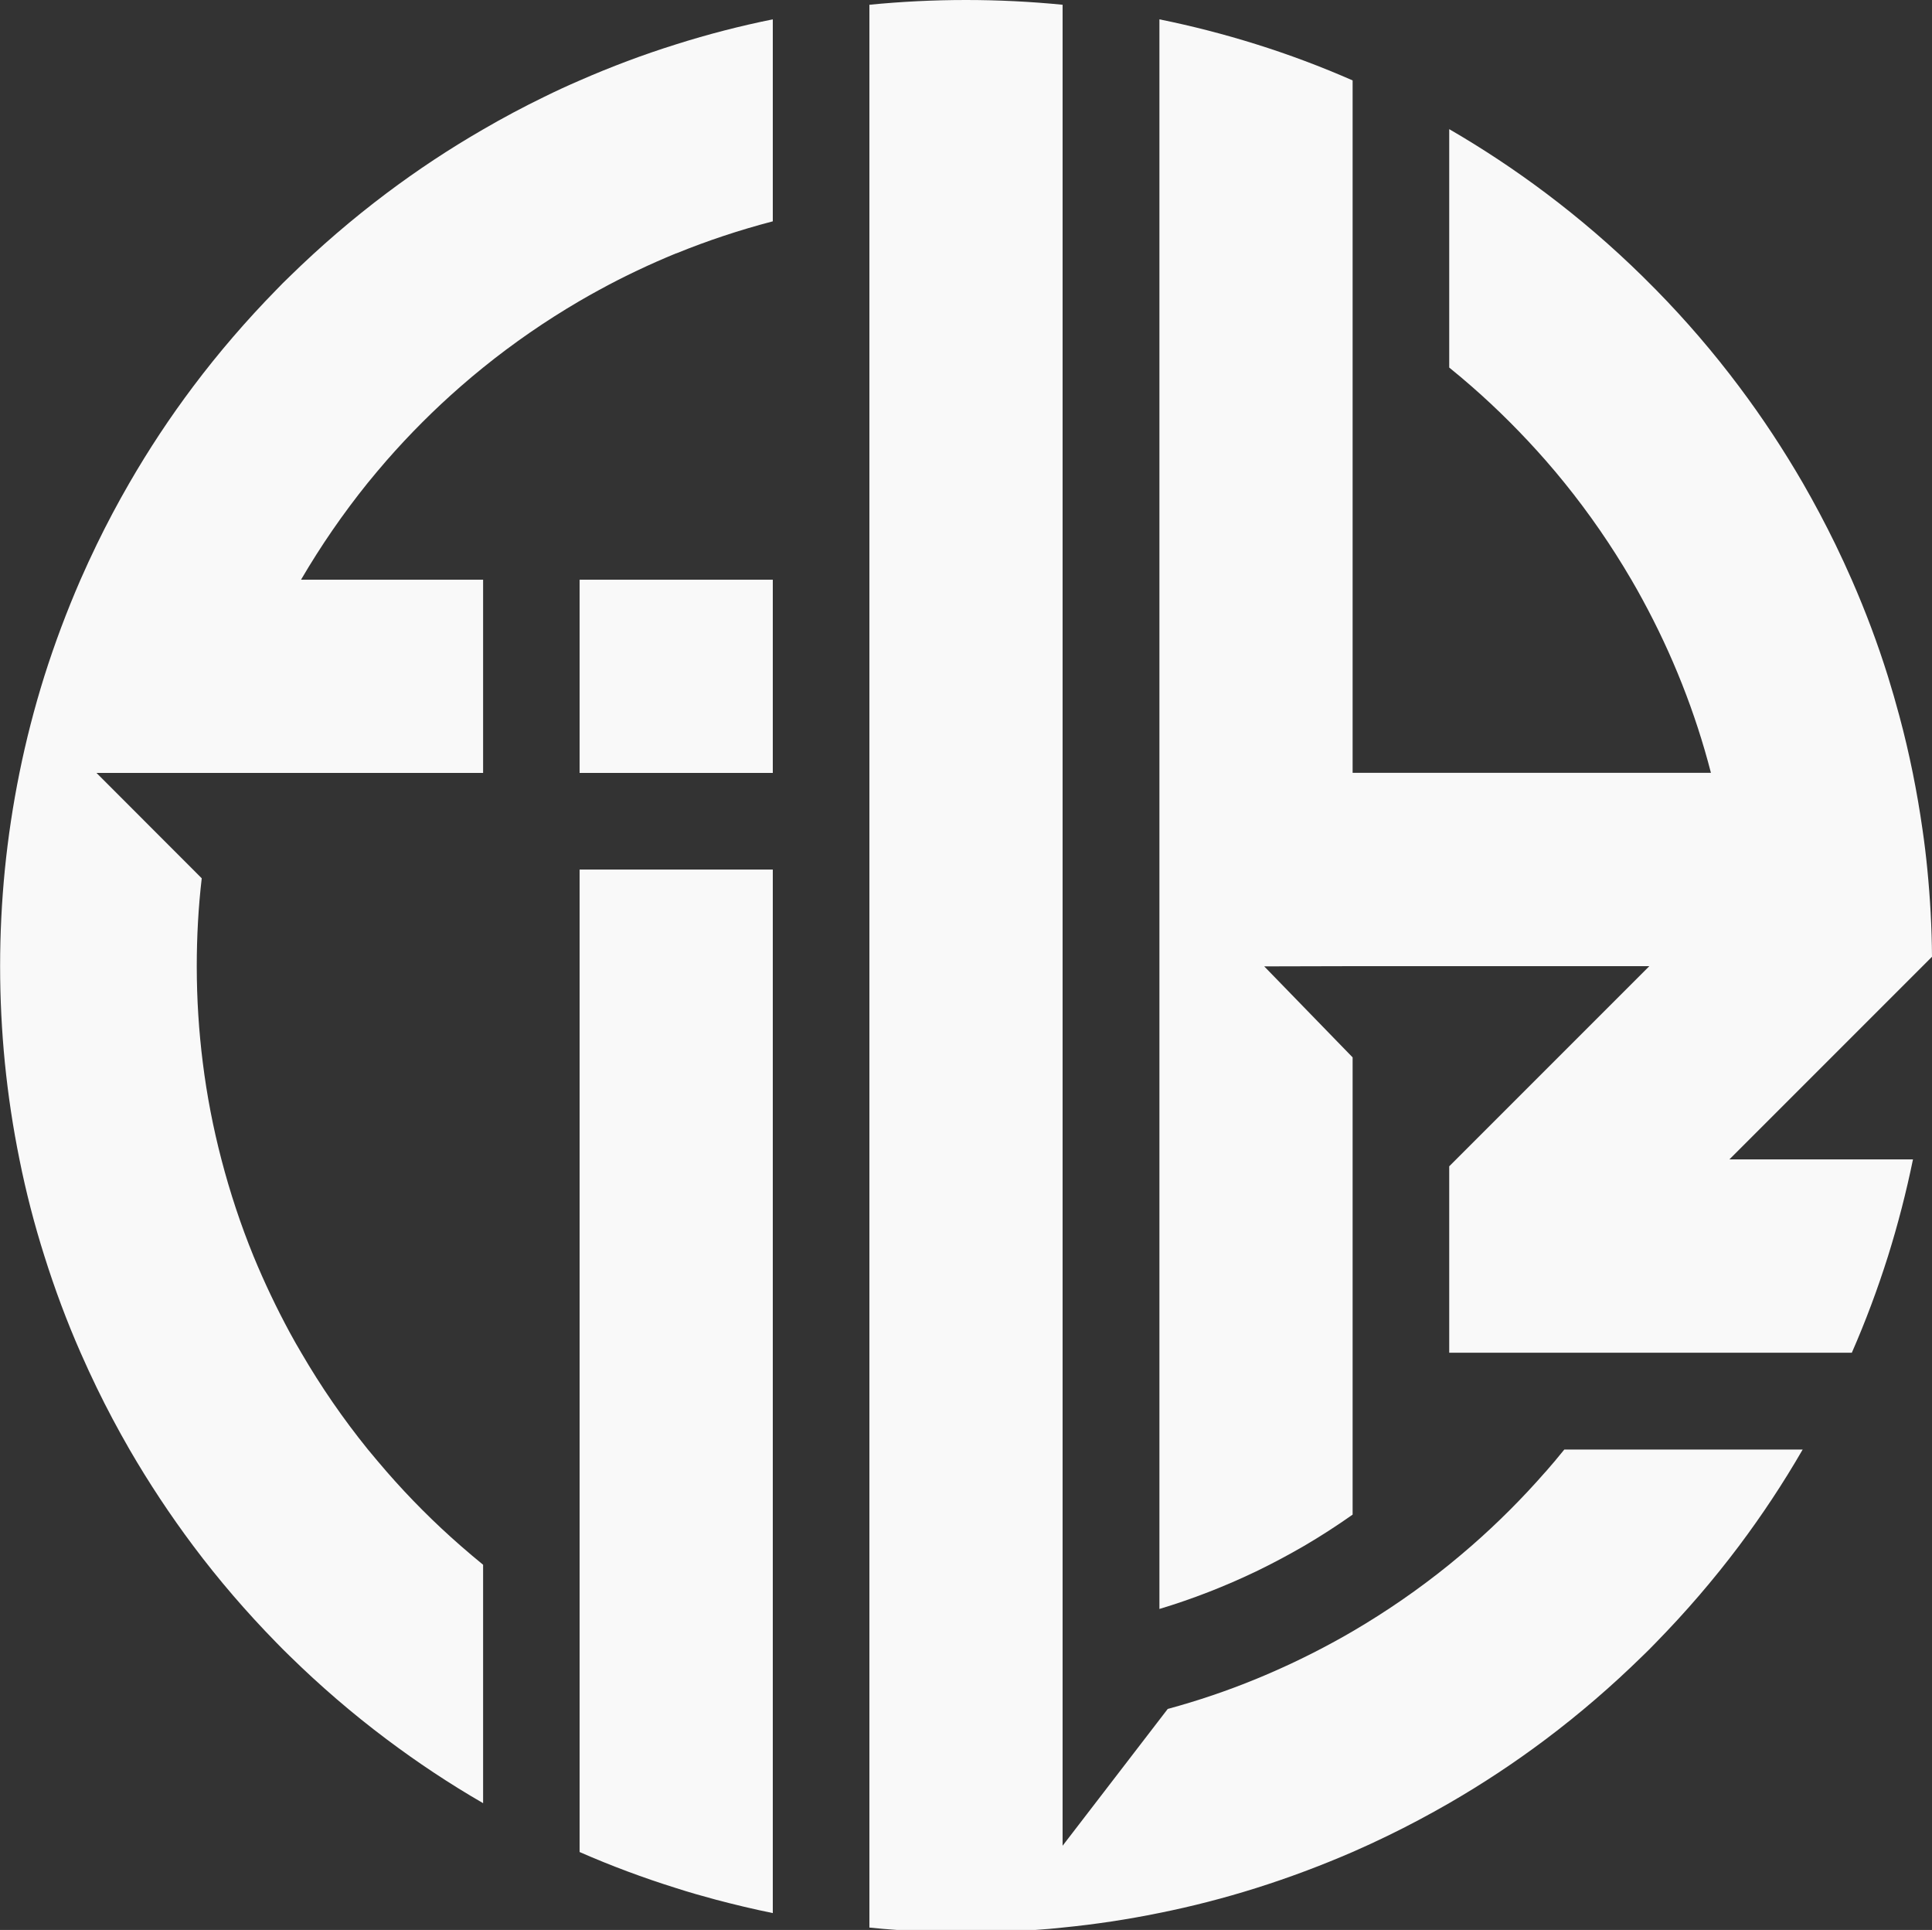
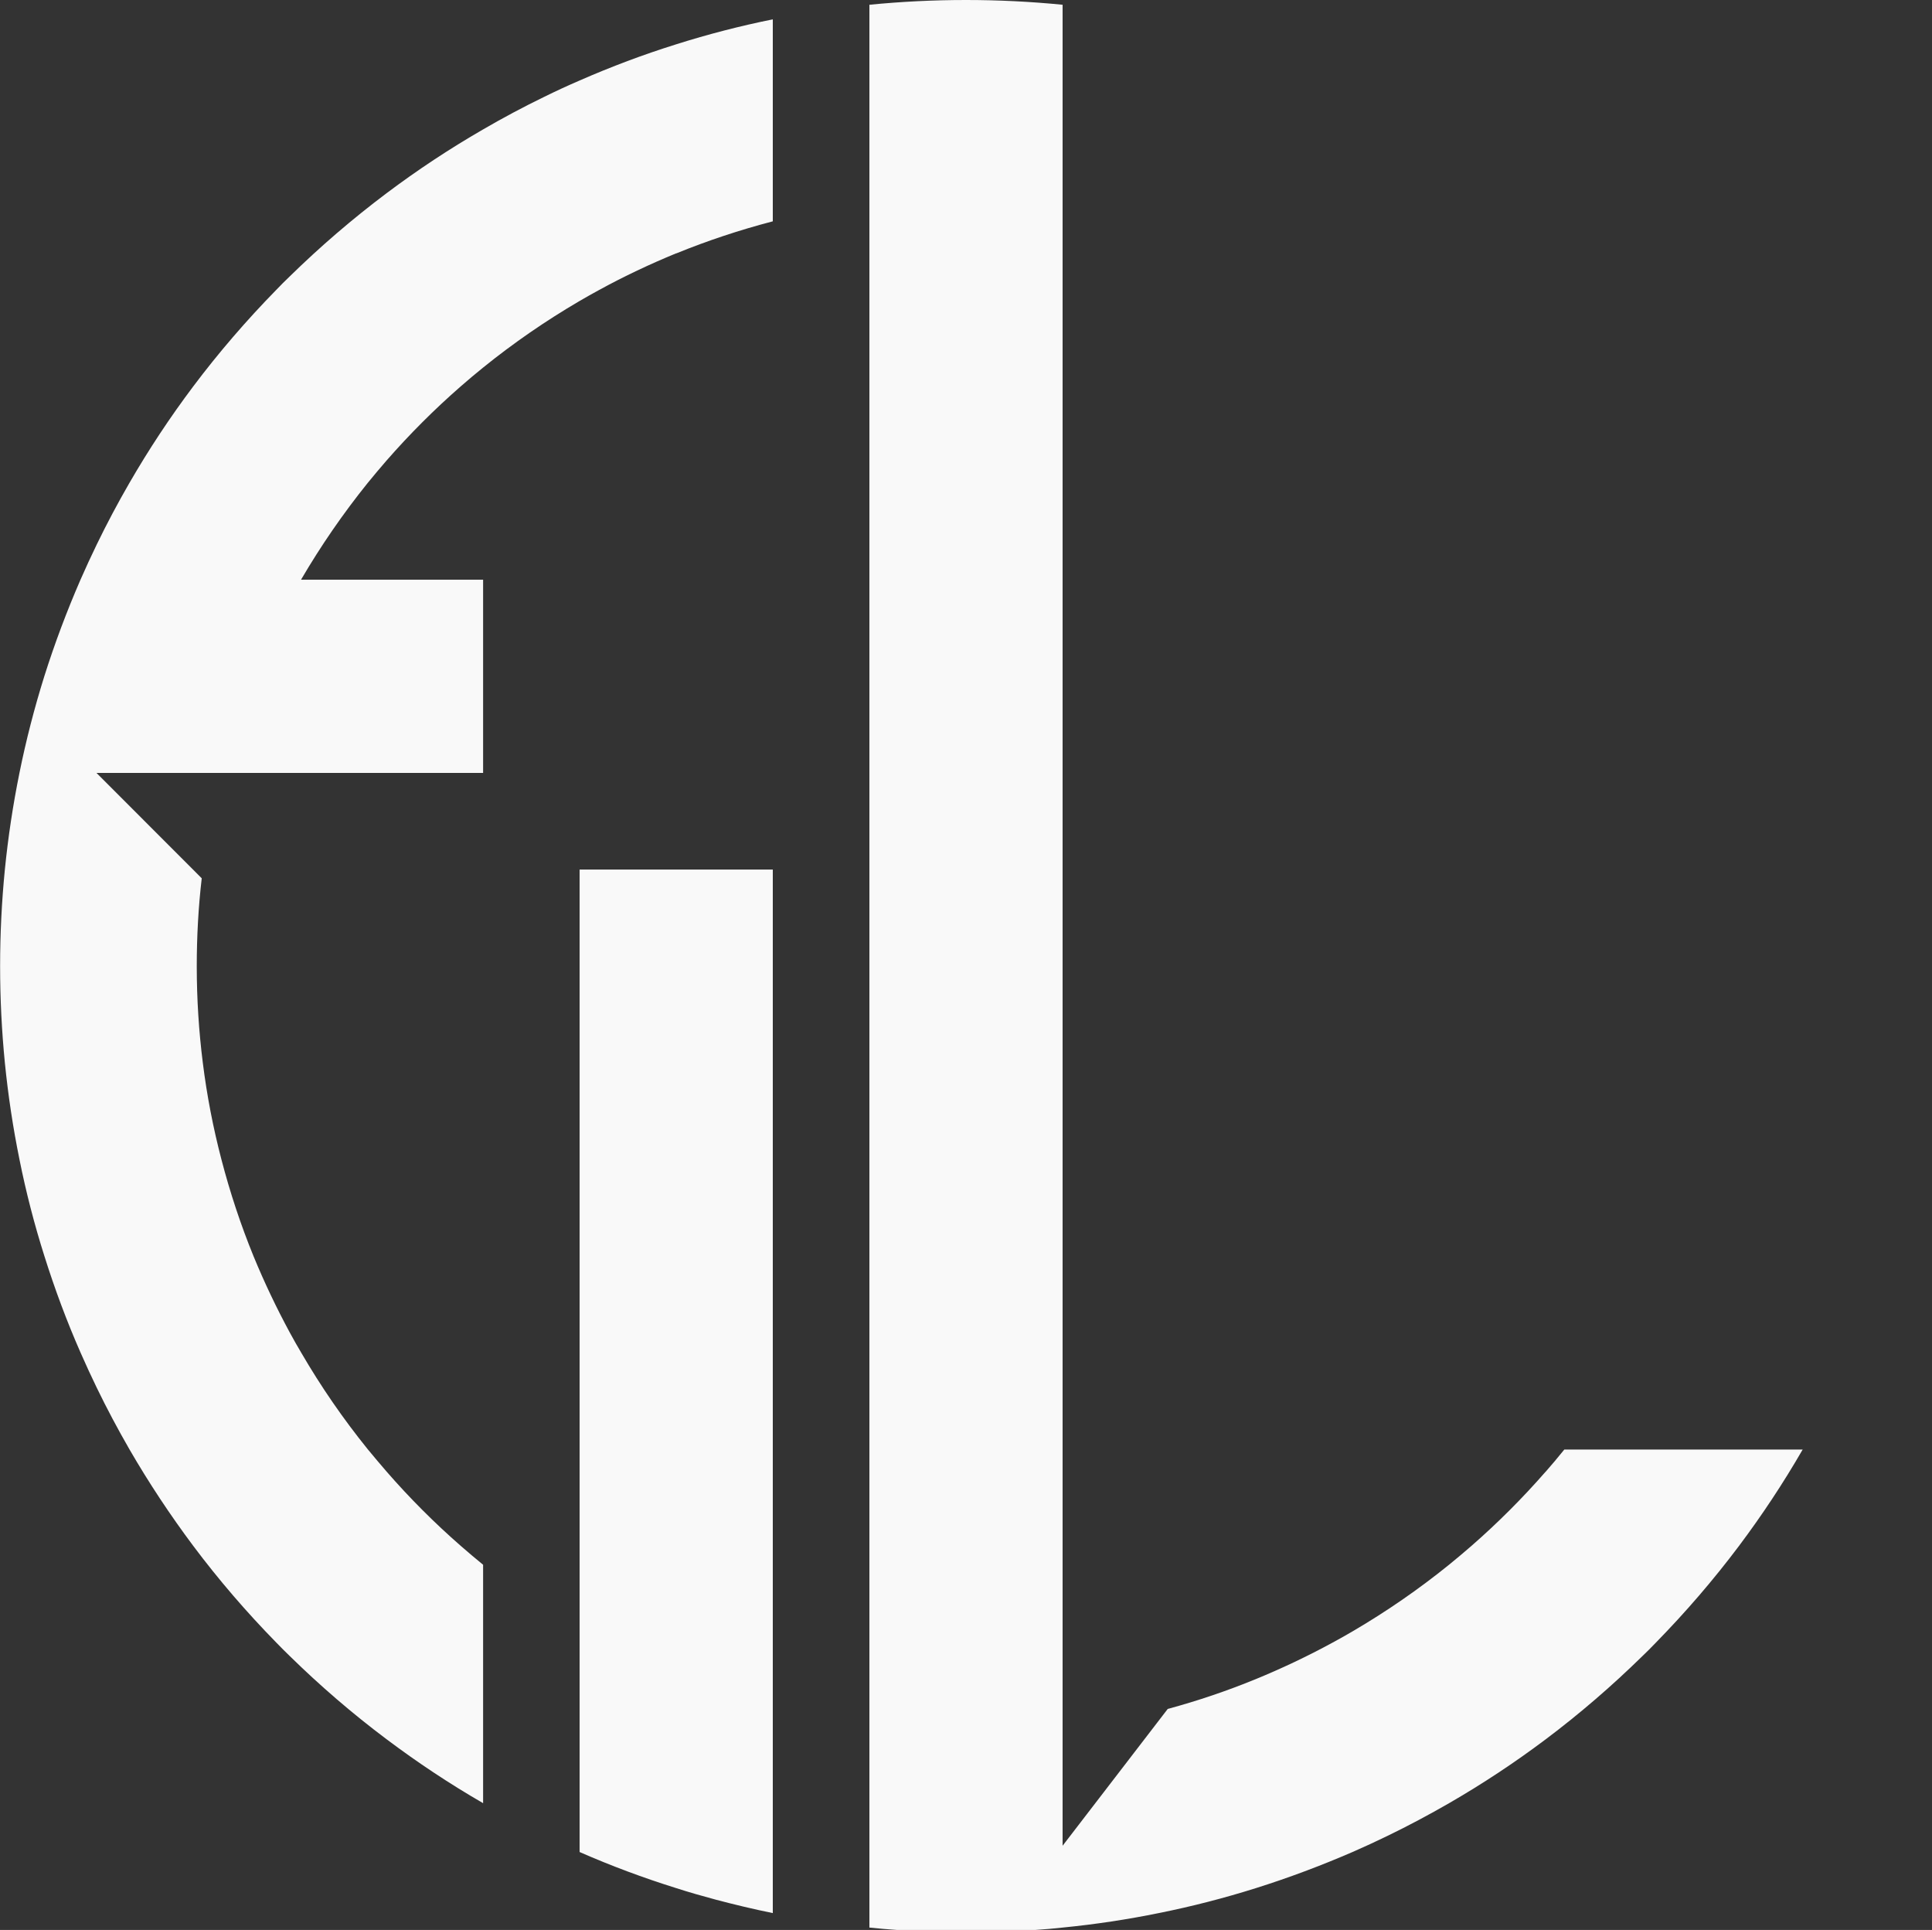
<svg xmlns="http://www.w3.org/2000/svg" id="Ebene_2" data-name="Ebene 2" viewBox="0 0 178.8 178.58">
  <rect x="0" y="0" width="178.8" height="178.58" fill="#333333" stroke="none" />
  <defs>
    <style> .cls-1 { fill: #f9f9f9; } </style>
  </defs>
  <g id="Ebene_1-2" data-name="Ebene 1">
    <g id="Ebene_1-2" data-name="Ebene 1-2">
-       <path class="cls-1" d="M178.8,88.51c-.02-2.72-.17-5.4-.43-8.05-.12-1.24-.27-2.49-.45-3.71-.25-1.76-.55-3.5-.9-5.23-.36-1.77-.77-3.53-1.24-5.27h0c-.33-1.23-.68-2.45-1.06-3.67-.95-3.04-2.07-6.02-3.35-8.94-.48-1.09-.98-2.18-1.5-3.25-.94-1.93-1.95-3.83-3.02-5.69-1.79-3.09-3.76-6.08-5.91-8.94h0c-2.36-3.15-4.93-6.14-7.68-8.94-.42-.43-.84-.85-1.27-1.27-2.8-2.75-5.79-5.32-8.93-7.68h0c-2.86-2.15-5.85-4.13-8.94-5.92v22.06c.7.57,1.4,1.15,2.07,1.74,2.44,2.13,4.73,4.43,6.87,6.87.6.68,1.17,1.37,1.74,2.07,2.28,2.82,4.34,5.81,6.17,8.94.35.6.7,1.21,1.03,1.83,2.76,5.07,4.9,10.46,6.34,16.05h-33.16V7.44c-2.92-1.28-5.9-2.4-8.94-3.35-2.94-.92-5.92-1.69-8.94-2.3v147.09c3.09-.93,6.07-2.1,8.94-3.47,1.51-.73,2.99-1.52,4.44-2.36,1.54-.9,3.04-1.87,4.5-2.9v-42.31l-8.18-8.42,8.18-.02h0s27.46,0,27.46,0l-.64.64-.49.49-7.81,7.81-9.58,9.58v17.25h37.26c1.28-2.92,2.39-5.9,3.35-8.94.92-2.94,1.69-5.93,2.31-8.95h-16.99l18.77-18.77Z" />
      <path class="cls-1" d="M143.04,136.18c-2.13,2.44-4.43,4.74-6.87,6.87-.68.59-1.37,1.17-2.07,1.74-2.82,2.28-5.81,4.34-8.94,6.17-.6.35-1.21.7-1.83,1.03-2.31,1.26-4.68,2.38-7.11,3.38-2.66,1.09-5.38,2.01-8.15,2.76l-9.73,12.66V.44c-2.94-.29-5.92-.44-8.94-.44s-6,.15-8.94.44v177.92c.84.09,1.68.16,2.53.22h12.83c.84-.05,1.69-.13,2.53-.22,3.03-.3,6.01-.75,8.94-1.35,3.04-.61,6.02-1.38,8.94-2.3,3.05-.96,6.03-2.08,8.94-3.34,1.1-.48,2.18-.98,3.25-1.5,1.94-.94,3.83-1.95,5.69-3.02,3.1-1.79,6.08-3.76,8.94-5.91h0s0,0,0,0c3.14-2.36,6.12-4.93,8.93-7.68.43-.41.85-.83,1.26-1.26,2.75-2.81,5.32-5.79,7.68-8.93h0s0,0,0,0c2.14-2.85,4.12-5.84,5.91-8.94h-22.06c-.56.7-1.15,1.39-1.74,2.07M53.64,171.37c2.92,1.28,5.9,2.39,8.94,3.34,1.21.39,2.44.74,3.67,1.07,1.74.46,3.5.88,5.27,1.24v-96.56h-17.88v90.9h0Z" />
      <path class="cls-1" d="M62.58,23.45c2.89-1.18,5.88-2.17,8.94-2.97V1.79c-3.02.61-6,1.38-8.94,2.31-3.04.95-6.02,2.07-8.94,3.35-1.09.47-2.18.97-3.25,1.5-1.94.94-3.83,1.95-5.69,3.03-3.1,1.79-6.08,3.76-8.94,5.91h0s0,0,0,0c-3.14,2.36-6.13,4.93-8.94,7.68-.43.41-.85.83-1.26,1.26-2.75,2.81-5.32,5.79-7.68,8.93h0s0,0,0,0c-2.15,2.86-4.12,5.84-5.91,8.94-1.07,1.85-2.08,3.75-3.02,5.69-.52,1.07-1.02,2.16-1.5,3.25-1.27,2.92-2.39,5.9-3.35,8.94-.92,2.94-1.69,5.92-2.3,8.94-.6,2.96-1.05,5.94-1.35,8.94-.29,2.94-.44,5.92-.44,8.94s.15,6,.44,8.94c.3,3,.75,5.99,1.35,8.94.61,3.04,1.38,6.02,2.31,8.95.96,3.05,2.07,6.03,3.35,8.94.48,1.09.98,2.18,1.5,3.25.94,1.94,1.95,3.83,3.02,5.69,1.79,3.09,3.77,6.08,5.91,8.94h0c2.36,3.15,4.93,6.13,7.68,8.94.41.43.83.84,1.26,1.26,2.81,2.75,5.79,5.32,8.94,7.68h0c2.86,2.15,5.84,4.13,8.94,5.92v-22.06c-.7-.57-1.38-1.15-2.06-1.74-2.44-2.13-4.74-4.43-6.87-6.88-.59-.68-1.17-1.37-1.74-2.06-2.28-2.82-4.34-5.81-6.16-8.94-.36-.6-.7-1.21-1.04-1.83-1.25-2.31-2.38-4.68-3.38-7.11-1.18-2.89-2.17-5.88-2.97-8.95-.76-2.91-1.34-5.89-1.72-8.94-.37-2.93-.56-5.91-.56-8.94,0-2.75.15-5.47.46-8.13l-9.74-9.75h35.78v-17.88h-16.85c1.83-3.13,3.89-6.12,6.16-8.94.57-.7,1.15-1.39,1.74-2.07,2.13-2.44,4.43-4.74,6.87-6.87.68-.59,1.37-1.18,2.07-1.74,2.82-2.28,5.81-4.34,8.94-6.17.6-.35,1.22-.7,1.83-1.03,2.3-1.26,4.68-2.38,7.11-3.38" />
-       <path class="cls-1" d="M53.64,53.64h17.88v17.88h-17.88v-17.88Z" />
    </g>
  </g>
</svg>